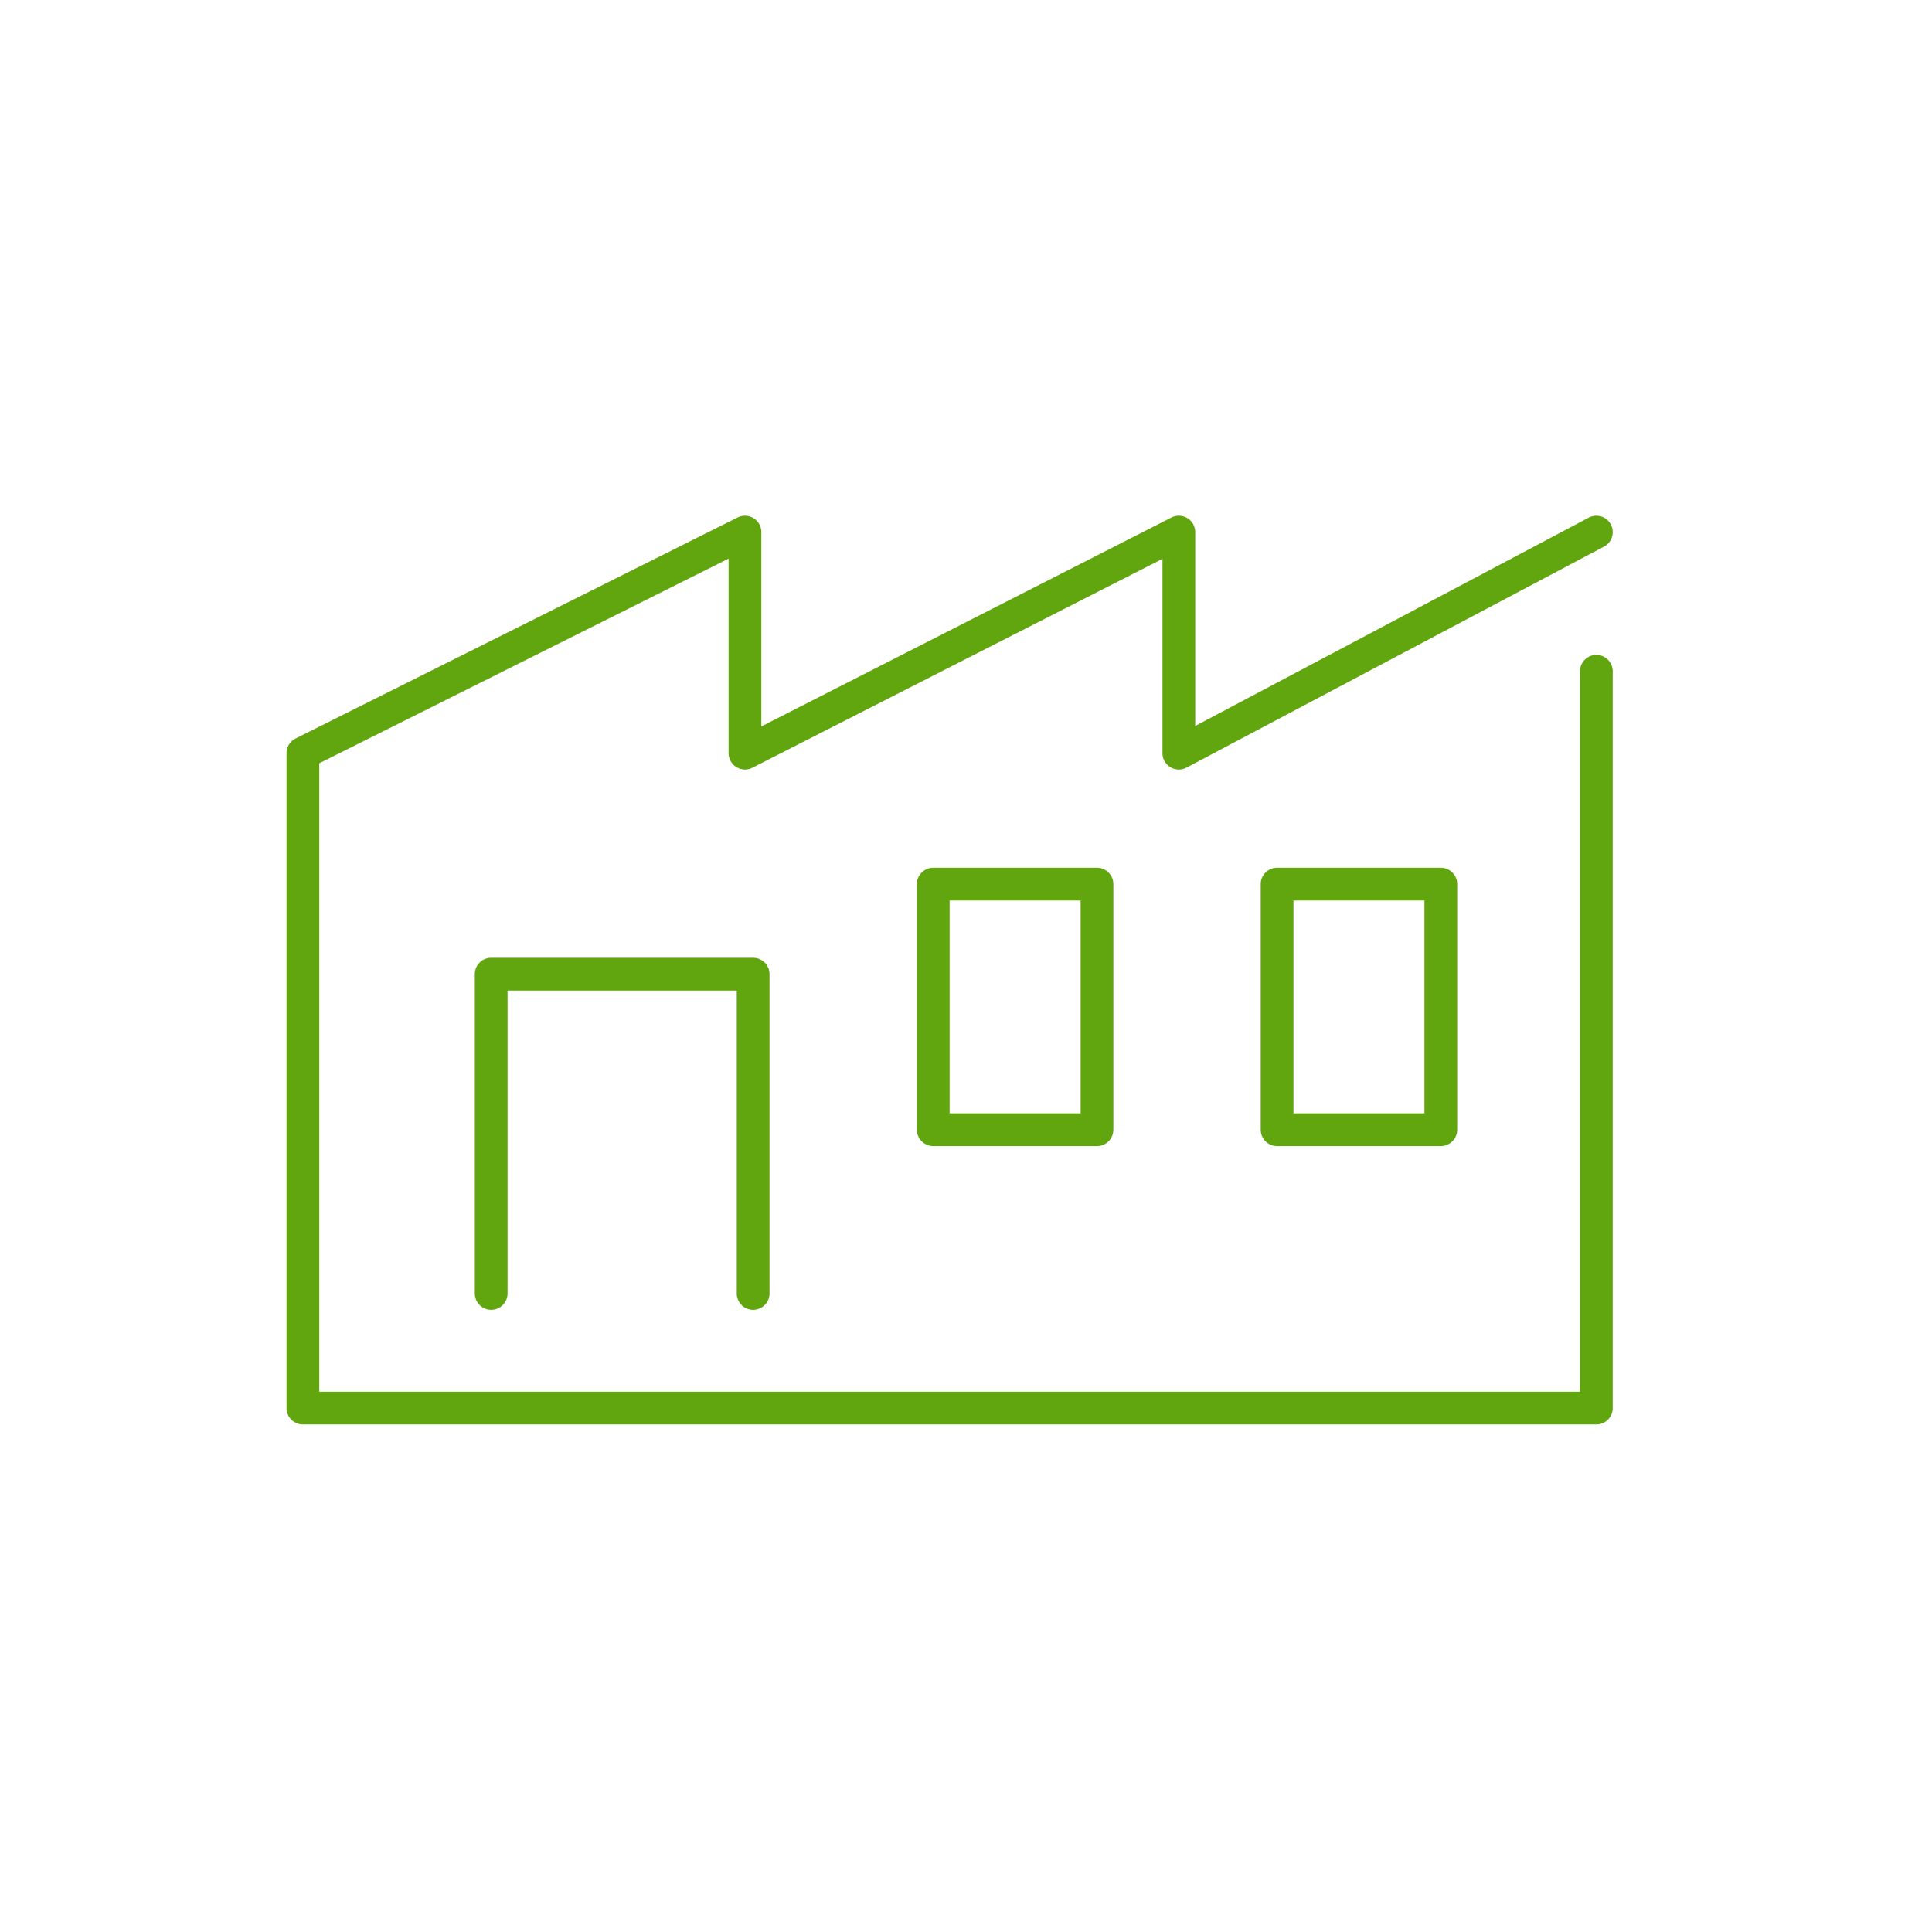
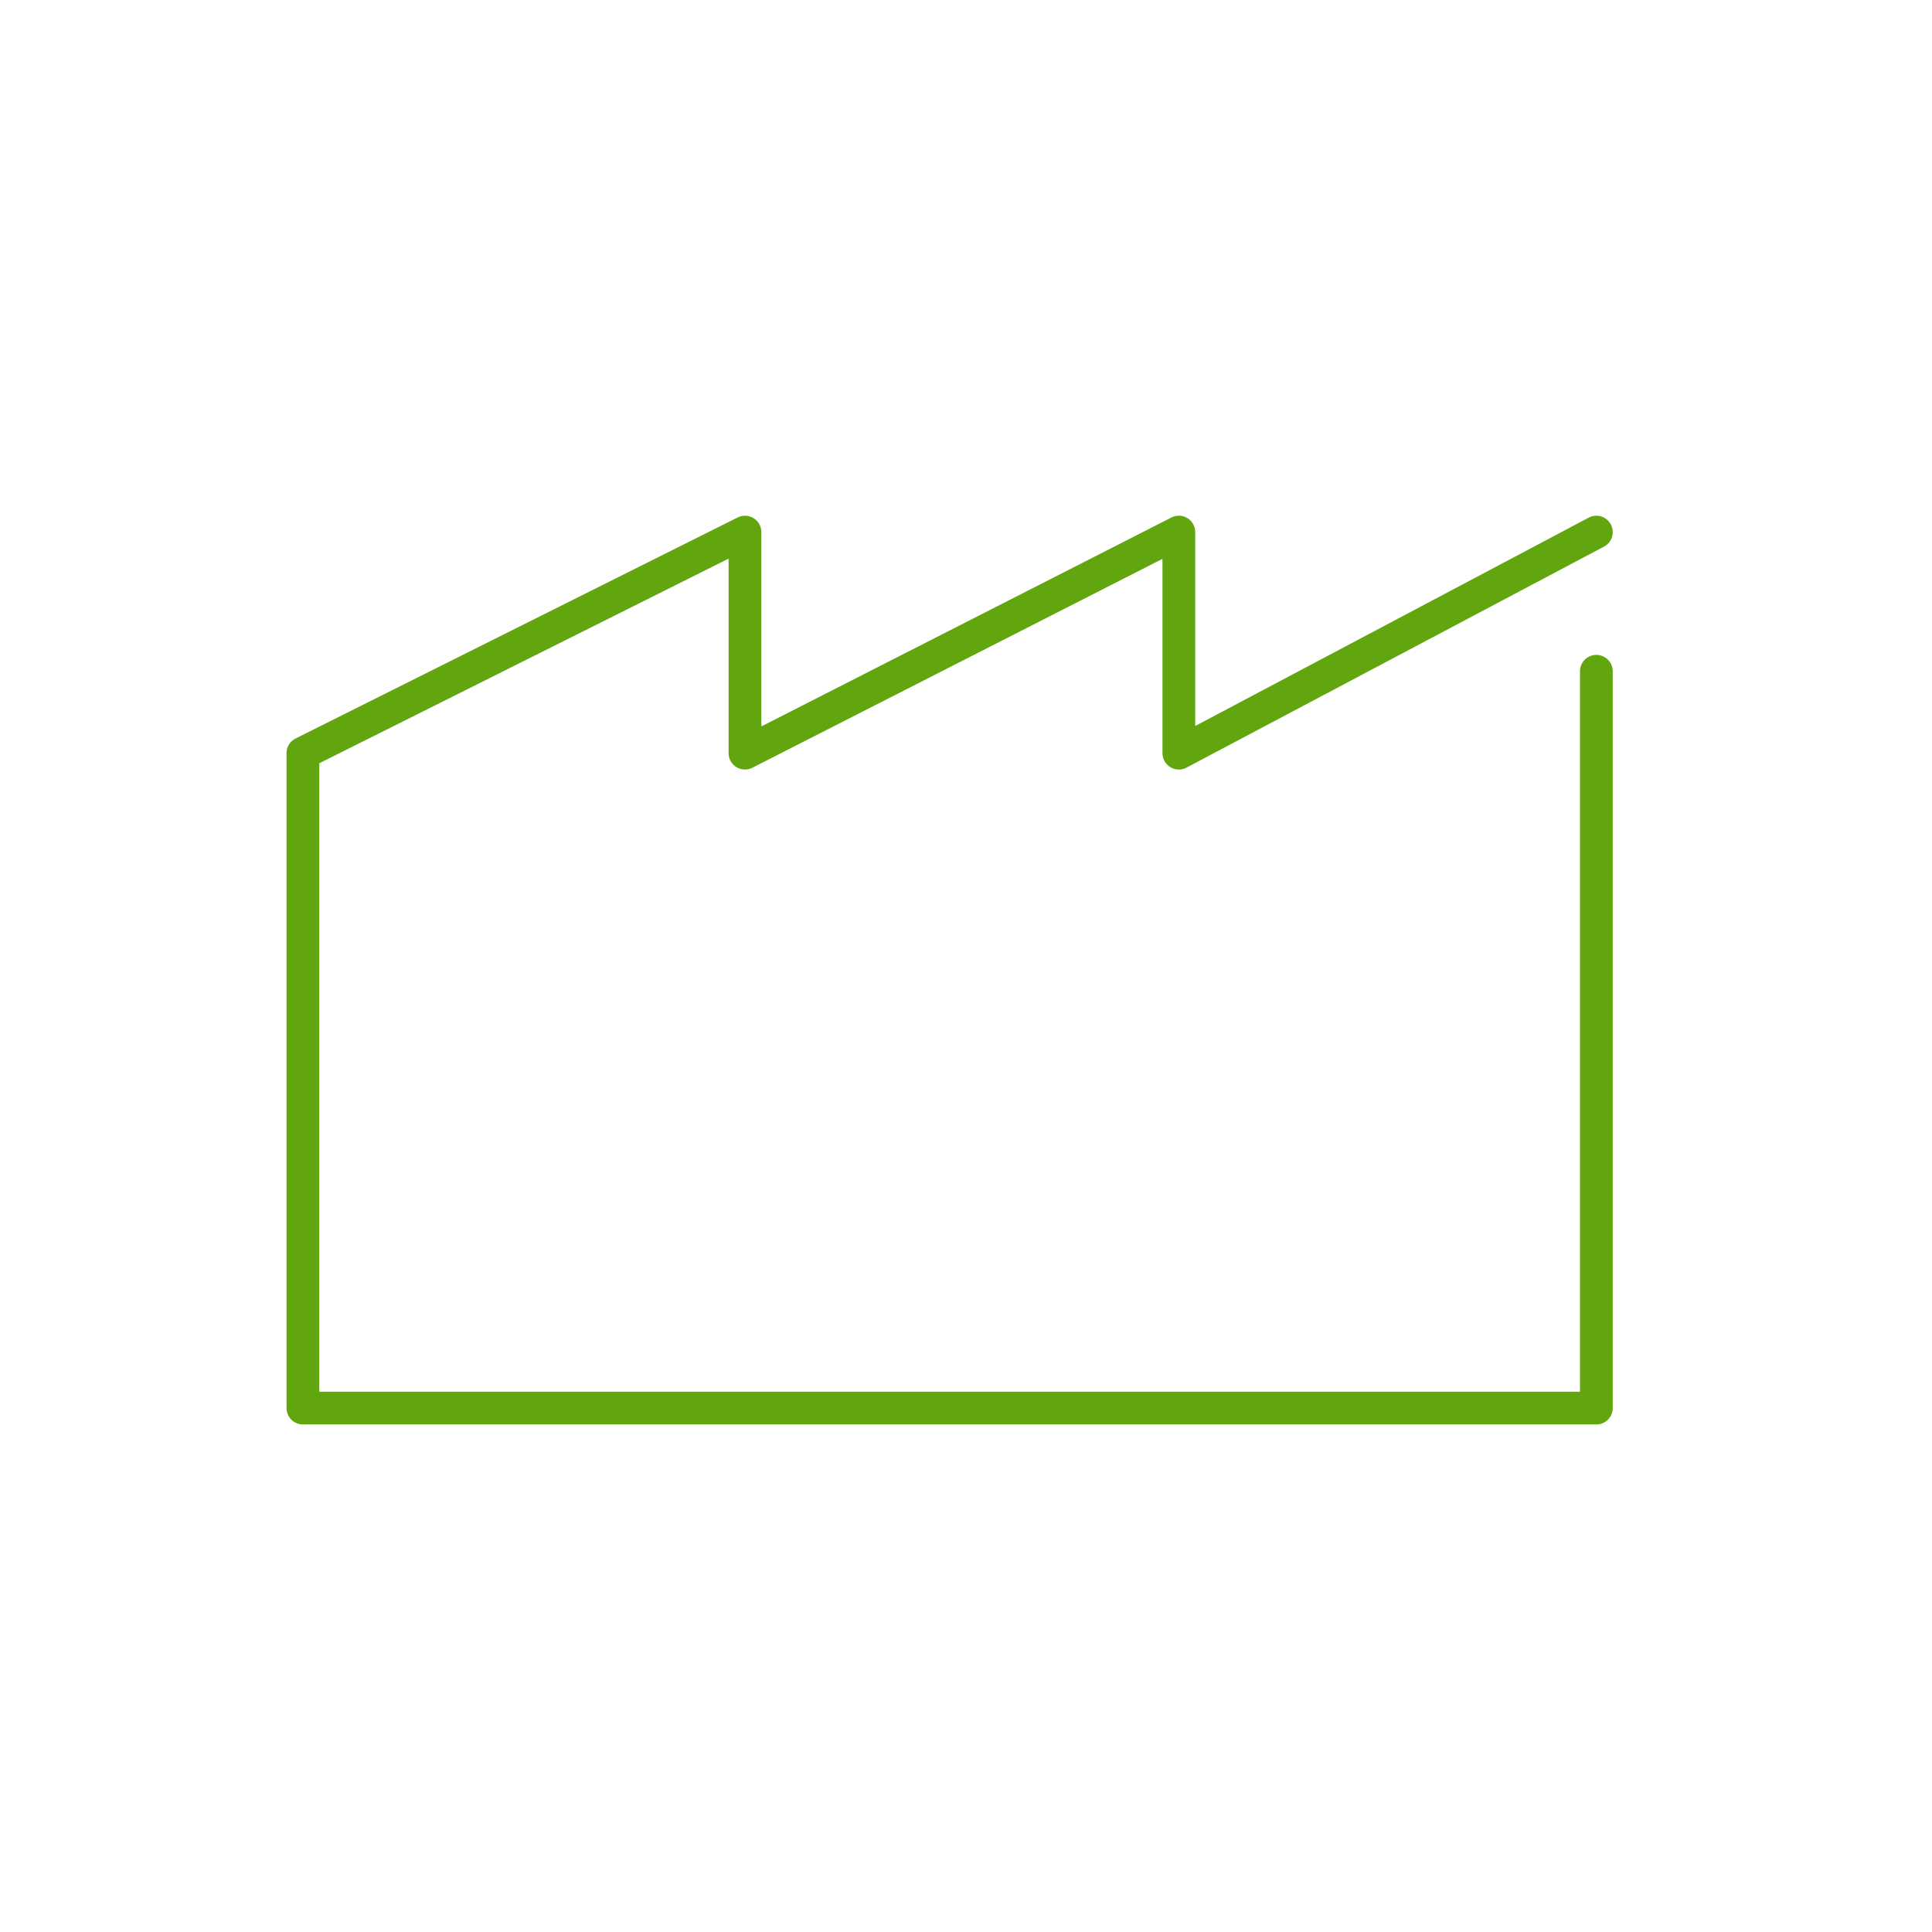
<svg xmlns="http://www.w3.org/2000/svg" width="118" height="118" fill="none">
  <path fill-rule="evenodd" clip-rule="evenodd" d="M98.384 32.032a1 1 0 0 1-.416 1.352l-25.5 13.5A1 1 0 0 1 71 46V34.132L45.954 46.89A1 1 0 0 1 44.5 46V34.118l-25 12.5V85h77V41a1 1 0 1 1 2 0v45a1 1 0 0 1-1 1h-79a1 1 0 0 1-1-1V46a1 1 0 0 1 .553-.895l27-13.5a1 1 0 0 1 1.447.895v11.868l25.046-12.76A1 1 0 0 1 73 32.5v11.84l24.032-12.724a1 1 0 0 1 1.352.416Z" fill="#61A60E" />
-   <path fill-rule="evenodd" clip-rule="evenodd" d="M29 59.5a1 1 0 0 1 1-1h16a1 1 0 0 1 1 1V79a1 1 0 1 1-2 0V60.5H31V79a1 1 0 1 1-2 0V59.5ZM56 54a1 1 0 0 1 1-1h10a1 1 0 0 1 1 1v15a1 1 0 0 1-1 1H57a1 1 0 0 1-1-1V54Zm2 1v13h8V55h-8ZM77 54a1 1 0 0 1 1-1h10a1 1 0 0 1 1 1v15a1 1 0 0 1-1 1H78a1 1 0 0 1-1-1V54Zm2 1v13h8V55h-8Z" fill="#61A60E" />
</svg>